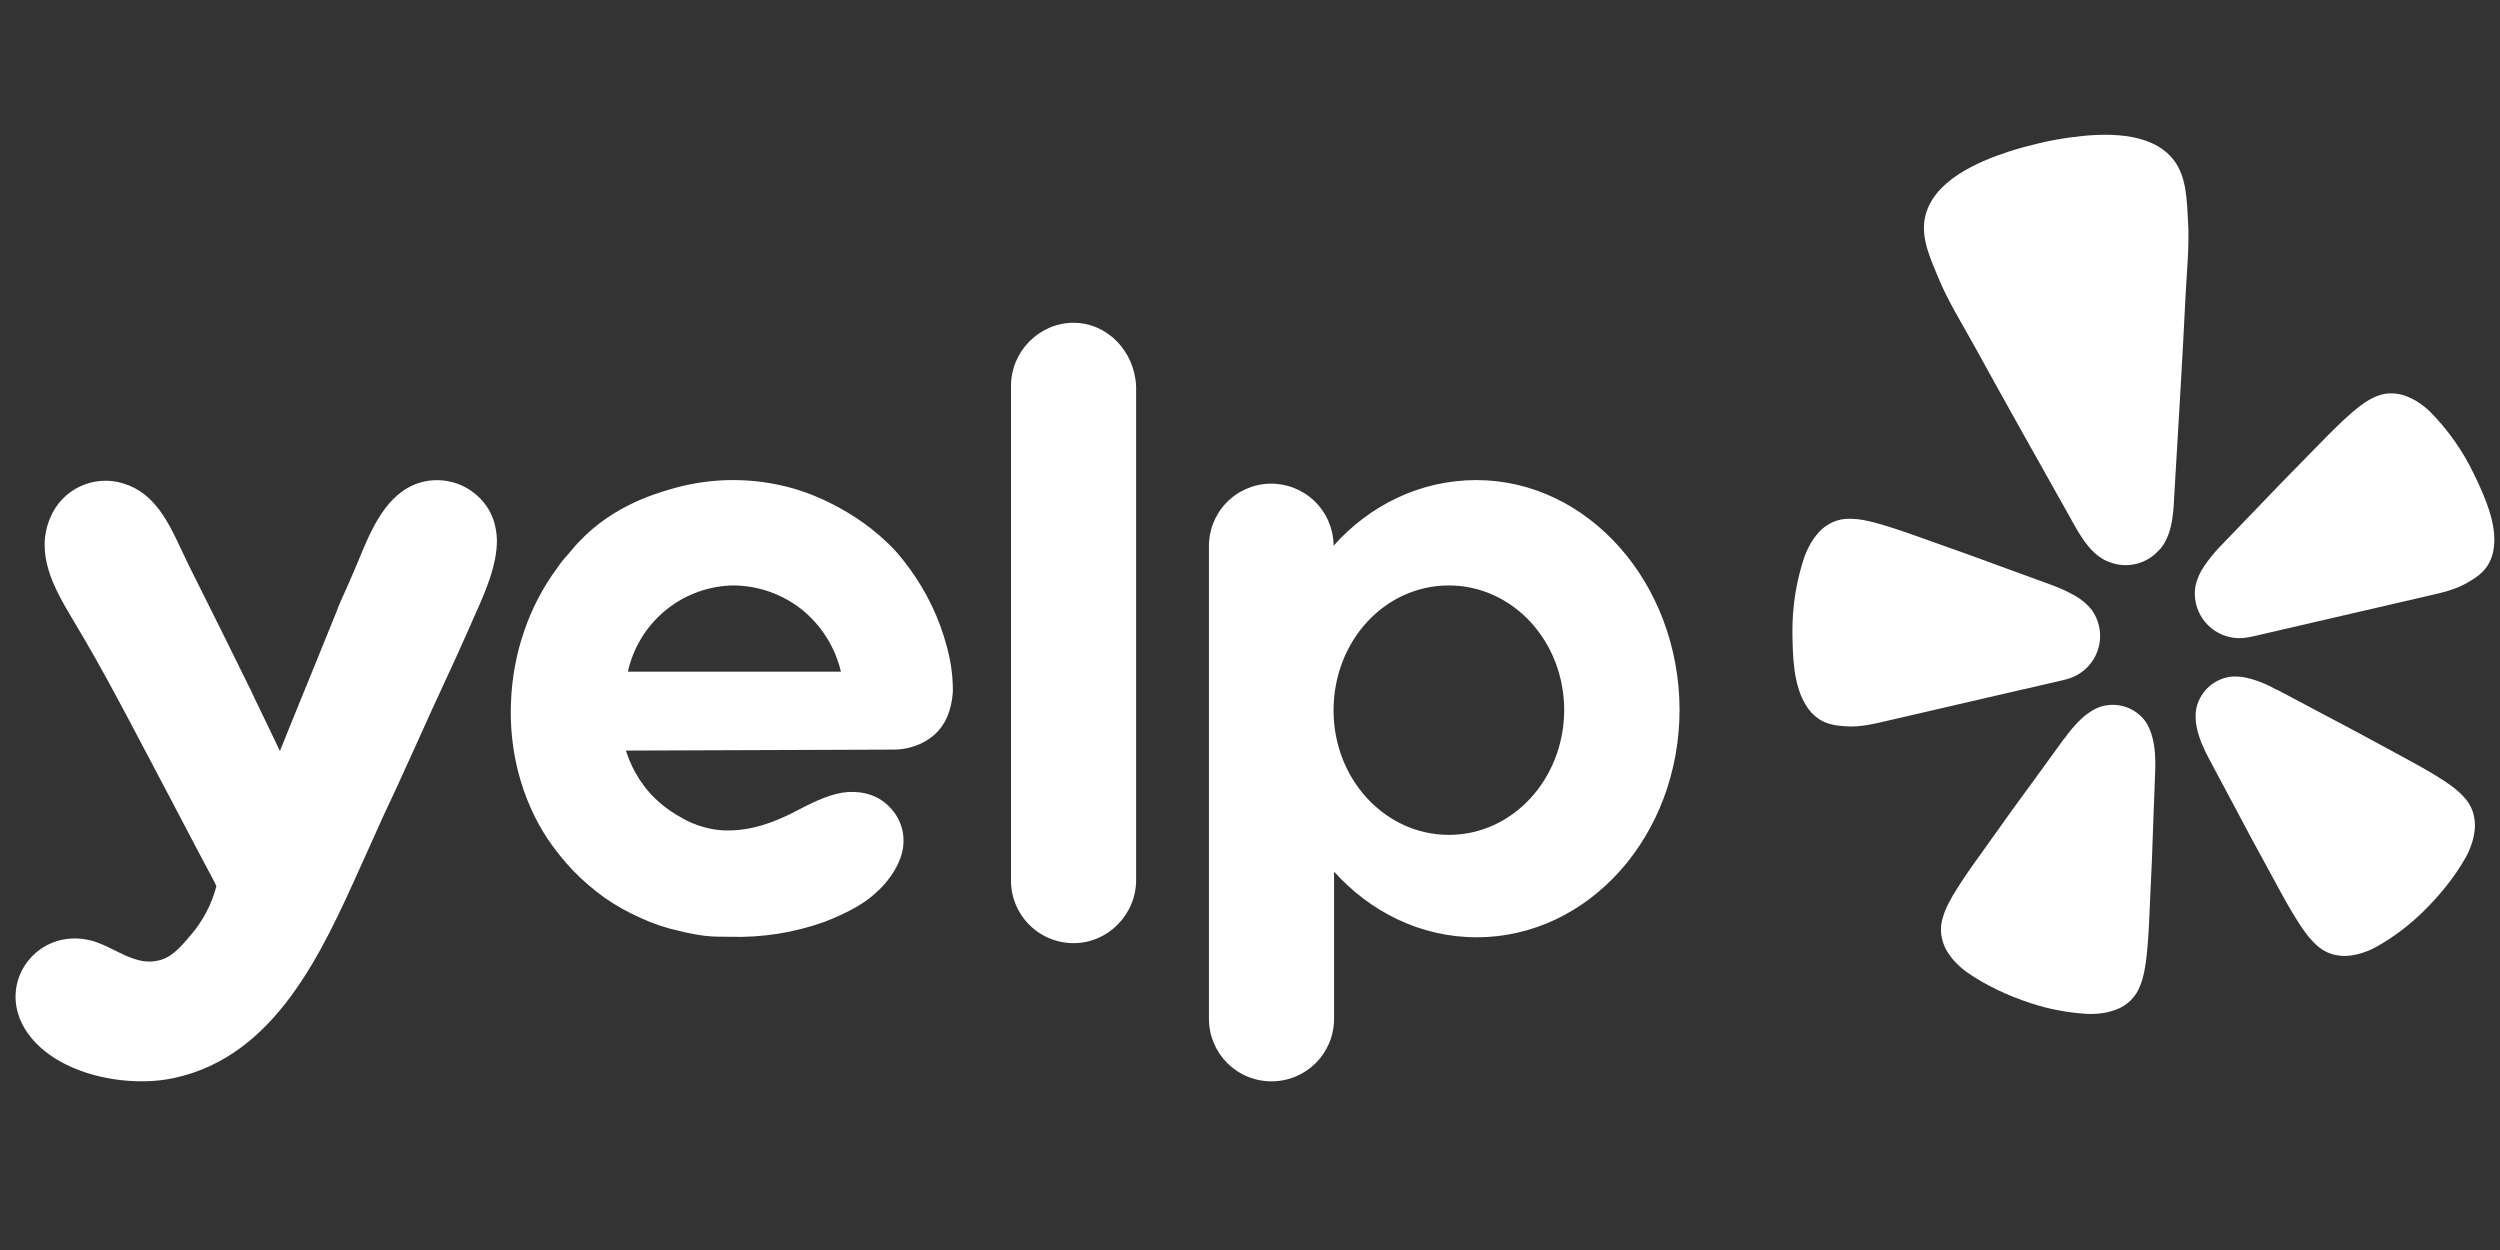
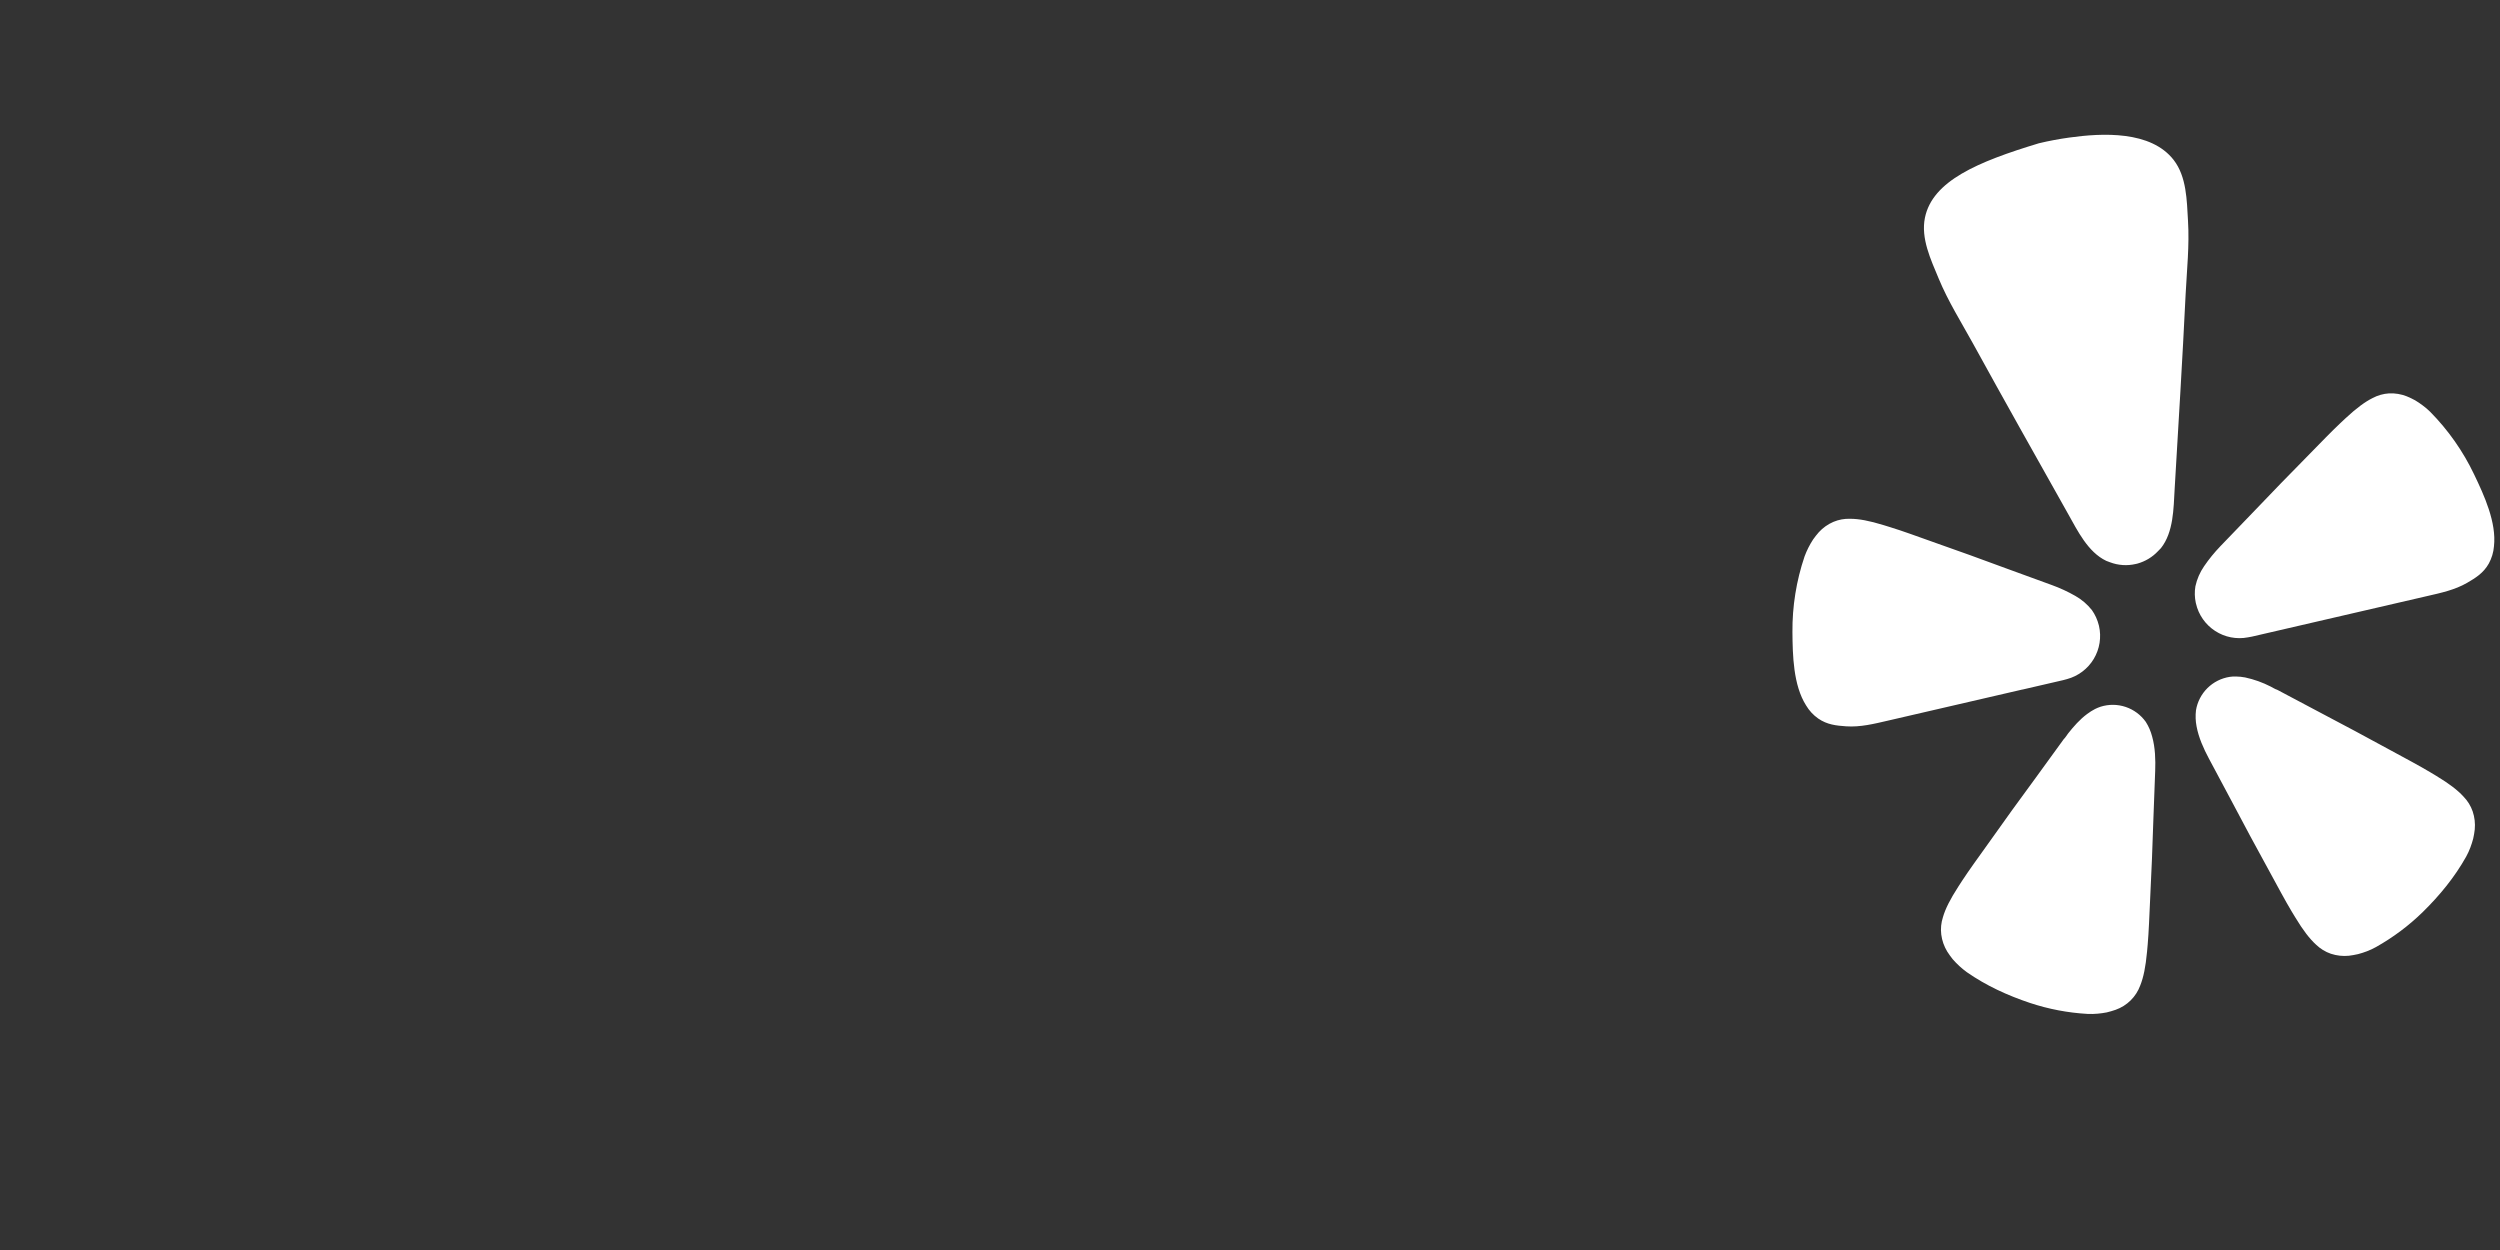
<svg xmlns="http://www.w3.org/2000/svg" width="200" height="100" viewBox="0 0 200 100" fill="none">
  <rect x="0" y="0" width="200" height="100" fill="#333333" stroke="none" />
-   <path d="M161.805 55.163L165.045 54.413C165.152 54.389 165.258 54.361 165.362 54.328C166.257 54.087 167.023 53.509 167.5 52.715C167.976 51.921 168.126 50.972 167.918 50.07L167.903 50.013C167.796 49.58 167.609 49.171 167.353 48.808C166.989 48.348 166.54 47.963 166.03 47.675C165.429 47.332 164.8 47.041 164.15 46.805L160.6 45.51C158.607 44.77 156.613 44.048 154.6 43.343C153.298 42.88 152.193 42.473 151.23 42.178C151.05 42.12 150.85 42.065 150.688 42.01C149.525 41.653 148.713 41.505 148.02 41.503C147.559 41.486 147.1 41.569 146.675 41.748C146.231 41.938 145.832 42.221 145.505 42.578C145.343 42.763 145.19 42.956 145.048 43.158C144.77 43.583 144.541 44.039 144.365 44.515C143.706 46.464 143.378 48.508 143.395 50.565C143.41 52.425 143.46 54.81 144.483 56.428C144.728 56.843 145.058 57.203 145.453 57.48C146.18 57.983 146.915 58.05 147.683 58.105C148.825 58.185 149.933 57.905 151.038 57.65L161.798 55.16L161.805 55.163ZM197.932 37.958C197.048 36.102 195.859 34.408 194.415 32.945C194.228 32.76 194.027 32.589 193.815 32.433C193.62 32.285 193.417 32.149 193.207 32.023C192.991 31.905 192.768 31.799 192.54 31.705C192.091 31.528 191.61 31.448 191.127 31.47C190.667 31.498 190.217 31.625 189.81 31.843C189.193 32.15 188.525 32.643 187.635 33.468C187.513 33.593 187.36 33.73 187.22 33.858C186.488 34.548 185.67 35.4 184.7 36.39C183.2 37.905 181.725 39.43 180.257 40.97L177.633 43.695C177.153 44.195 176.715 44.73 176.325 45.303C175.993 45.785 175.757 46.328 175.632 46.903C175.559 47.342 175.569 47.792 175.663 48.228L175.678 48.285C175.885 49.186 176.435 49.972 177.211 50.476C177.986 50.98 178.927 51.163 179.835 50.988C179.977 50.968 180.09 50.943 180.16 50.928L194.16 47.688C195.265 47.433 196.385 47.198 197.375 46.623C198.04 46.235 198.672 45.853 199.105 45.083C199.337 44.658 199.478 44.19 199.517 43.708C199.732 41.8 198.735 39.633 197.932 37.958ZM172.873 43.853C173.888 42.578 173.882 40.678 173.972 39.123C174.277 33.933 174.598 28.743 174.85 23.548C174.95 21.583 175.16 19.643 175.04 17.66C174.945 16.025 174.932 14.148 173.9 12.805C172.075 10.44 168.19 10.635 165.54 11.005C164.728 11.118 163.915 11.268 163.107 11.463C162.3 11.658 161.503 11.868 160.72 12.12C158.178 12.953 154.6 14.483 153.995 17.415C153.655 19.073 154.465 20.765 155.092 22.28C155.852 24.113 156.893 25.763 157.843 27.488C160.345 32.045 162.898 36.57 165.443 41.103C166.203 42.453 167.03 44.168 168.5 44.868C168.598 44.91 168.695 44.948 168.797 44.98C169.455 45.23 170.173 45.28 170.86 45.118L170.985 45.09C171.617 44.915 172.19 44.573 172.64 44.093C172.723 44.018 172.8 43.938 172.873 43.853ZM171.663 57.75C171.267 57.193 170.704 56.775 170.056 56.556C169.408 56.338 168.708 56.331 168.055 56.535C167.9 56.585 167.753 56.648 167.605 56.72C167.382 56.835 167.17 56.969 166.97 57.12C166.388 57.55 165.895 58.113 165.45 58.675C165.335 58.82 165.233 59.01 165.098 59.135L162.848 62.235C161.57 63.97 160.31 65.71 159.063 67.478C158.248 68.62 157.545 69.583 156.987 70.435C156.882 70.598 156.772 70.778 156.672 70.92C156.005 71.953 155.628 72.705 155.435 73.375C155.289 73.821 155.243 74.294 155.3 74.76C155.362 75.245 155.525 75.71 155.78 76.128C155.915 76.338 156.06 76.54 156.215 76.735C156.552 77.123 156.932 77.472 157.348 77.775C158.903 78.858 160.605 79.635 162.398 80.235C163.887 80.729 165.436 81.024 167.003 81.113C167.268 81.125 167.535 81.12 167.803 81.095C168.048 81.074 168.293 81.04 168.535 80.993C168.778 80.935 169.017 80.865 169.252 80.783C169.704 80.623 170.114 80.365 170.454 80.029C170.794 79.692 171.056 79.284 171.22 78.835C171.48 78.185 171.65 77.36 171.763 76.14C171.773 75.965 171.797 75.755 171.815 75.565C171.902 74.55 171.945 73.358 172.01 71.955C172.118 69.8 172.205 67.655 172.272 65.5L172.415 61.675C172.448 60.79 172.42 59.815 172.175 58.938C172.068 58.517 171.896 58.116 171.663 57.75ZM197.087 63.733C196.617 63.218 195.952 62.703 194.9 62.068C194.75 61.983 194.57 61.87 194.408 61.773C193.533 61.248 192.478 60.693 191.248 60.023C189.358 58.99 187.46 57.973 185.553 56.973L182.178 55.183C182.003 55.133 181.825 55.008 181.66 54.928C181.011 54.595 180.322 54.349 179.61 54.195C179.364 54.149 179.115 54.123 178.865 54.12C178.704 54.115 178.542 54.125 178.382 54.148C177.707 54.252 177.082 54.566 176.596 55.047C176.111 55.527 175.789 56.149 175.678 56.823C175.628 57.253 175.643 57.688 175.725 58.11C175.89 59.01 176.292 59.898 176.707 60.675L178.51 64.053C179.513 65.958 180.53 67.853 181.57 69.74C182.242 70.97 182.8 72.025 183.323 72.898C183.423 73.063 183.535 73.24 183.622 73.39C184.257 74.44 184.77 75.103 185.287 75.575C185.625 75.9 186.027 76.148 186.47 76.3C186.932 76.453 187.425 76.508 187.91 76.46C188.157 76.43 188.402 76.386 188.645 76.33C188.885 76.268 189.12 76.19 189.352 76.103C189.602 76.008 189.845 75.895 190.077 75.765C191.447 74.996 192.71 74.051 193.832 72.953C195.18 71.628 196.37 70.18 197.295 68.528C197.424 68.293 197.536 68.049 197.63 67.798C197.717 67.567 197.792 67.331 197.855 67.093C197.91 66.848 197.953 66.603 197.98 66.355C198.027 65.869 197.97 65.378 197.815 64.915C197.663 64.473 197.413 64.069 197.087 63.733Z" fill="white" />
-   <path fill-rule="evenodd" clip-rule="evenodd" d="M80.88 30.88C80.88 28.098 83.15 25.823 85.885 25.823C88.585 25.823 90.772 28.098 90.89 30.92V70.395C90.89 73.18 88.623 75.453 85.885 75.453C85.223 75.453 84.568 75.321 83.957 75.067C83.347 74.812 82.793 74.438 82.327 73.968C81.862 73.498 81.494 72.94 81.246 72.326C80.997 71.713 80.873 71.057 80.88 70.395V30.88ZM76.23 55.265C76.19 56.047 75.995 57.498 74.98 58.557C73.882 59.695 72.397 59.968 71.537 59.968C67.96 59.987 64.382 59.998 60.805 60.008C57.23 60.017 53.65 60.028 50.072 60.047C50.388 61.028 51.013 62.517 52.42 63.888C53.28 64.713 54.1 65.183 54.453 65.377C54.883 65.653 56.367 66.438 58.205 66.438C60.16 66.438 61.88 65.81 63.562 64.948L63.703 64.873C64.87 64.27 66.078 63.645 67.353 63.417C68.605 63.222 69.935 63.458 70.912 64.317C72.085 65.34 72.555 66.83 72.125 68.358C71.615 70.082 70.17 71.573 68.645 72.475C67.785 72.983 66.845 73.415 65.907 73.767C63.487 74.625 60.929 75.024 58.362 74.942C57.737 74.942 57.072 74.942 56.407 74.868C55.709 74.778 55.017 74.646 54.335 74.472C53.256 74.239 52.207 73.884 51.208 73.415C50.207 72.972 49.251 72.433 48.352 71.808C47.457 71.164 46.62 70.442 45.852 69.65C45.088 68.849 44.394 67.984 43.778 67.065C41.667 63.85 40.69 59.89 40.885 56.047C41.042 52.285 42.292 48.523 44.56 45.462C44.801 45.104 45.068 44.764 45.36 44.445C45.475 44.312 45.587 44.182 45.695 44.053C48.495 40.627 52.237 39.545 53.78 39.097L53.865 39.072C56.996 38.183 60.314 38.183 63.445 39.072C64.188 39.27 68.37 40.562 71.615 44.053C71.772 44.21 72.203 44.718 72.75 45.462C74.138 47.353 75.157 49.487 75.755 51.755L75.76 51.775C75.995 52.638 76.23 53.812 76.23 55.265ZM53.28 48.795C51.736 50.051 50.661 51.792 50.23 53.735H67.275C66.815 51.794 65.73 50.059 64.188 48.795C62.633 47.548 60.705 46.858 58.712 46.835C57.97 46.835 55.547 46.953 53.28 48.795ZM118.1 38.407C113.645 38.407 109.577 40.407 106.685 43.66V43.542C106.649 42.22 106.088 40.967 105.128 40.058C104.167 39.149 102.885 38.658 101.562 38.695C100.24 38.731 98.987 39.292 98.078 40.252C97.169 41.213 96.678 42.495 96.715 43.818V81.493C96.715 84.275 98.945 86.507 101.72 86.507C104.495 86.507 106.725 84.275 106.725 81.49V69.73C109.617 72.945 113.645 74.983 118.14 74.983C127.092 74.983 134.365 66.868 134.365 56.755C134.325 46.64 127.052 38.407 118.1 38.407ZM115.91 66.79C110.83 66.79 106.685 62.36 106.685 56.833C106.685 51.265 110.79 46.835 115.91 46.835C120.995 46.835 125.137 51.265 125.137 56.833C125.1 62.358 120.995 66.79 115.912 66.79H115.91ZM33.38 59.38L31.738 62.987C30.995 64.555 30.253 66.162 29.547 67.77C29.323 68.263 29.098 68.765 28.867 69.278C25.742 76.228 22.035 84.48 13.95 86.235C10.04 87.097 4.135 85.92 1.947 82.235C-0.243 78.51 3.002 74.237 7.185 75.218C7.845 75.368 8.495 75.69 9.147 76.015C10.238 76.558 11.345 77.11 12.543 76.865C13.675 76.67 14.38 75.845 15.277 74.787C16.241 73.664 16.936 72.337 17.31 70.905C17.289 70.86 17.27 70.814 17.253 70.767C17.235 70.722 17.216 70.677 17.195 70.632C16.175 68.733 15.287 67.035 14.545 65.618C14.06 64.692 13.64 63.888 13.285 63.222L11.578 59.987C10.328 57.617 10.123 57.227 9.57 56.205C8.355 53.91 7.078 51.648 5.74 49.422C4.29 46.992 2.807 44.288 4.017 41.425C4.473 40.315 5.328 39.417 6.415 38.909C7.501 38.4 8.739 38.319 9.882 38.68C12.4 39.445 13.512 41.84 14.557 44.08C14.745 44.483 14.932 44.883 15.123 45.267C16.802 48.6 18.445 51.932 20.087 55.263C20.233 55.595 20.453 56.047 20.72 56.595C20.96 57.085 21.238 57.653 21.532 58.282C21.688 58.608 21.832 58.913 21.968 59.188C22.137 59.538 22.285 59.843 22.392 60.087C23.155 58.185 23.927 56.292 24.7 54.403C25.473 52.51 26.245 50.617 27.008 48.718C27.027 48.61 27.21 48.205 27.483 47.593C27.892 46.688 28.287 45.777 28.668 44.86C29.683 42.388 30.902 39.415 33.615 38.602C34.577 38.324 35.601 38.352 36.546 38.682C37.492 39.013 38.31 39.629 38.89 40.445C39.48 41.27 39.715 42.21 39.752 43.15C39.785 45.23 38.778 47.462 37.915 49.38C37.705 49.847 37.505 50.295 37.328 50.718L37.225 50.947C36.985 51.483 36.337 52.943 35.218 55.343C34.812 56.203 34.425 57.065 34.032 57.935C33.818 58.413 33.602 58.895 33.38 59.38Z" fill="white" />
+   <path d="M161.805 55.163L165.045 54.413C165.152 54.389 165.258 54.361 165.362 54.328C166.257 54.087 167.023 53.509 167.5 52.715C167.976 51.921 168.126 50.972 167.918 50.07L167.903 50.013C167.796 49.58 167.609 49.171 167.353 48.808C166.989 48.348 166.54 47.963 166.03 47.675C165.429 47.332 164.8 47.041 164.15 46.805L160.6 45.51C158.607 44.77 156.613 44.048 154.6 43.343C153.298 42.88 152.193 42.473 151.23 42.178C151.05 42.12 150.85 42.065 150.688 42.01C149.525 41.653 148.713 41.505 148.02 41.503C147.559 41.486 147.1 41.569 146.675 41.748C146.231 41.938 145.832 42.221 145.505 42.578C145.343 42.763 145.19 42.956 145.048 43.158C144.77 43.583 144.541 44.039 144.365 44.515C143.706 46.464 143.378 48.508 143.395 50.565C143.41 52.425 143.46 54.81 144.483 56.428C144.728 56.843 145.058 57.203 145.453 57.48C146.18 57.983 146.915 58.05 147.683 58.105C148.825 58.185 149.933 57.905 151.038 57.65L161.798 55.16L161.805 55.163ZM197.932 37.958C197.048 36.102 195.859 34.408 194.415 32.945C194.228 32.76 194.027 32.589 193.815 32.433C193.62 32.285 193.417 32.149 193.207 32.023C192.991 31.905 192.768 31.799 192.54 31.705C192.091 31.528 191.61 31.448 191.127 31.47C190.667 31.498 190.217 31.625 189.81 31.843C189.193 32.15 188.525 32.643 187.635 33.468C187.513 33.593 187.36 33.73 187.22 33.858C186.488 34.548 185.67 35.4 184.7 36.39C183.2 37.905 181.725 39.43 180.257 40.97L177.633 43.695C177.153 44.195 176.715 44.73 176.325 45.303C175.993 45.785 175.757 46.328 175.632 46.903C175.559 47.342 175.569 47.792 175.663 48.228L175.678 48.285C175.885 49.186 176.435 49.972 177.211 50.476C177.986 50.98 178.927 51.163 179.835 50.988C179.977 50.968 180.09 50.943 180.16 50.928L194.16 47.688C195.265 47.433 196.385 47.198 197.375 46.623C198.04 46.235 198.672 45.853 199.105 45.083C199.337 44.658 199.478 44.19 199.517 43.708C199.732 41.8 198.735 39.633 197.932 37.958ZM172.873 43.853C173.888 42.578 173.882 40.678 173.972 39.123C174.277 33.933 174.598 28.743 174.85 23.548C174.95 21.583 175.16 19.643 175.04 17.66C174.945 16.025 174.932 14.148 173.9 12.805C172.075 10.44 168.19 10.635 165.54 11.005C164.728 11.118 163.915 11.268 163.107 11.463C158.178 12.953 154.6 14.483 153.995 17.415C153.655 19.073 154.465 20.765 155.092 22.28C155.852 24.113 156.893 25.763 157.843 27.488C160.345 32.045 162.898 36.57 165.443 41.103C166.203 42.453 167.03 44.168 168.5 44.868C168.598 44.91 168.695 44.948 168.797 44.98C169.455 45.23 170.173 45.28 170.86 45.118L170.985 45.09C171.617 44.915 172.19 44.573 172.64 44.093C172.723 44.018 172.8 43.938 172.873 43.853ZM171.663 57.75C171.267 57.193 170.704 56.775 170.056 56.556C169.408 56.338 168.708 56.331 168.055 56.535C167.9 56.585 167.753 56.648 167.605 56.72C167.382 56.835 167.17 56.969 166.97 57.12C166.388 57.55 165.895 58.113 165.45 58.675C165.335 58.82 165.233 59.01 165.098 59.135L162.848 62.235C161.57 63.97 160.31 65.71 159.063 67.478C158.248 68.62 157.545 69.583 156.987 70.435C156.882 70.598 156.772 70.778 156.672 70.92C156.005 71.953 155.628 72.705 155.435 73.375C155.289 73.821 155.243 74.294 155.3 74.76C155.362 75.245 155.525 75.71 155.78 76.128C155.915 76.338 156.06 76.54 156.215 76.735C156.552 77.123 156.932 77.472 157.348 77.775C158.903 78.858 160.605 79.635 162.398 80.235C163.887 80.729 165.436 81.024 167.003 81.113C167.268 81.125 167.535 81.12 167.803 81.095C168.048 81.074 168.293 81.04 168.535 80.993C168.778 80.935 169.017 80.865 169.252 80.783C169.704 80.623 170.114 80.365 170.454 80.029C170.794 79.692 171.056 79.284 171.22 78.835C171.48 78.185 171.65 77.36 171.763 76.14C171.773 75.965 171.797 75.755 171.815 75.565C171.902 74.55 171.945 73.358 172.01 71.955C172.118 69.8 172.205 67.655 172.272 65.5L172.415 61.675C172.448 60.79 172.42 59.815 172.175 58.938C172.068 58.517 171.896 58.116 171.663 57.75ZM197.087 63.733C196.617 63.218 195.952 62.703 194.9 62.068C194.75 61.983 194.57 61.87 194.408 61.773C193.533 61.248 192.478 60.693 191.248 60.023C189.358 58.99 187.46 57.973 185.553 56.973L182.178 55.183C182.003 55.133 181.825 55.008 181.66 54.928C181.011 54.595 180.322 54.349 179.61 54.195C179.364 54.149 179.115 54.123 178.865 54.12C178.704 54.115 178.542 54.125 178.382 54.148C177.707 54.252 177.082 54.566 176.596 55.047C176.111 55.527 175.789 56.149 175.678 56.823C175.628 57.253 175.643 57.688 175.725 58.11C175.89 59.01 176.292 59.898 176.707 60.675L178.51 64.053C179.513 65.958 180.53 67.853 181.57 69.74C182.242 70.97 182.8 72.025 183.323 72.898C183.423 73.063 183.535 73.24 183.622 73.39C184.257 74.44 184.77 75.103 185.287 75.575C185.625 75.9 186.027 76.148 186.47 76.3C186.932 76.453 187.425 76.508 187.91 76.46C188.157 76.43 188.402 76.386 188.645 76.33C188.885 76.268 189.12 76.19 189.352 76.103C189.602 76.008 189.845 75.895 190.077 75.765C191.447 74.996 192.71 74.051 193.832 72.953C195.18 71.628 196.37 70.18 197.295 68.528C197.424 68.293 197.536 68.049 197.63 67.798C197.717 67.567 197.792 67.331 197.855 67.093C197.91 66.848 197.953 66.603 197.98 66.355C198.027 65.869 197.97 65.378 197.815 64.915C197.663 64.473 197.413 64.069 197.087 63.733Z" fill="white" />
</svg>